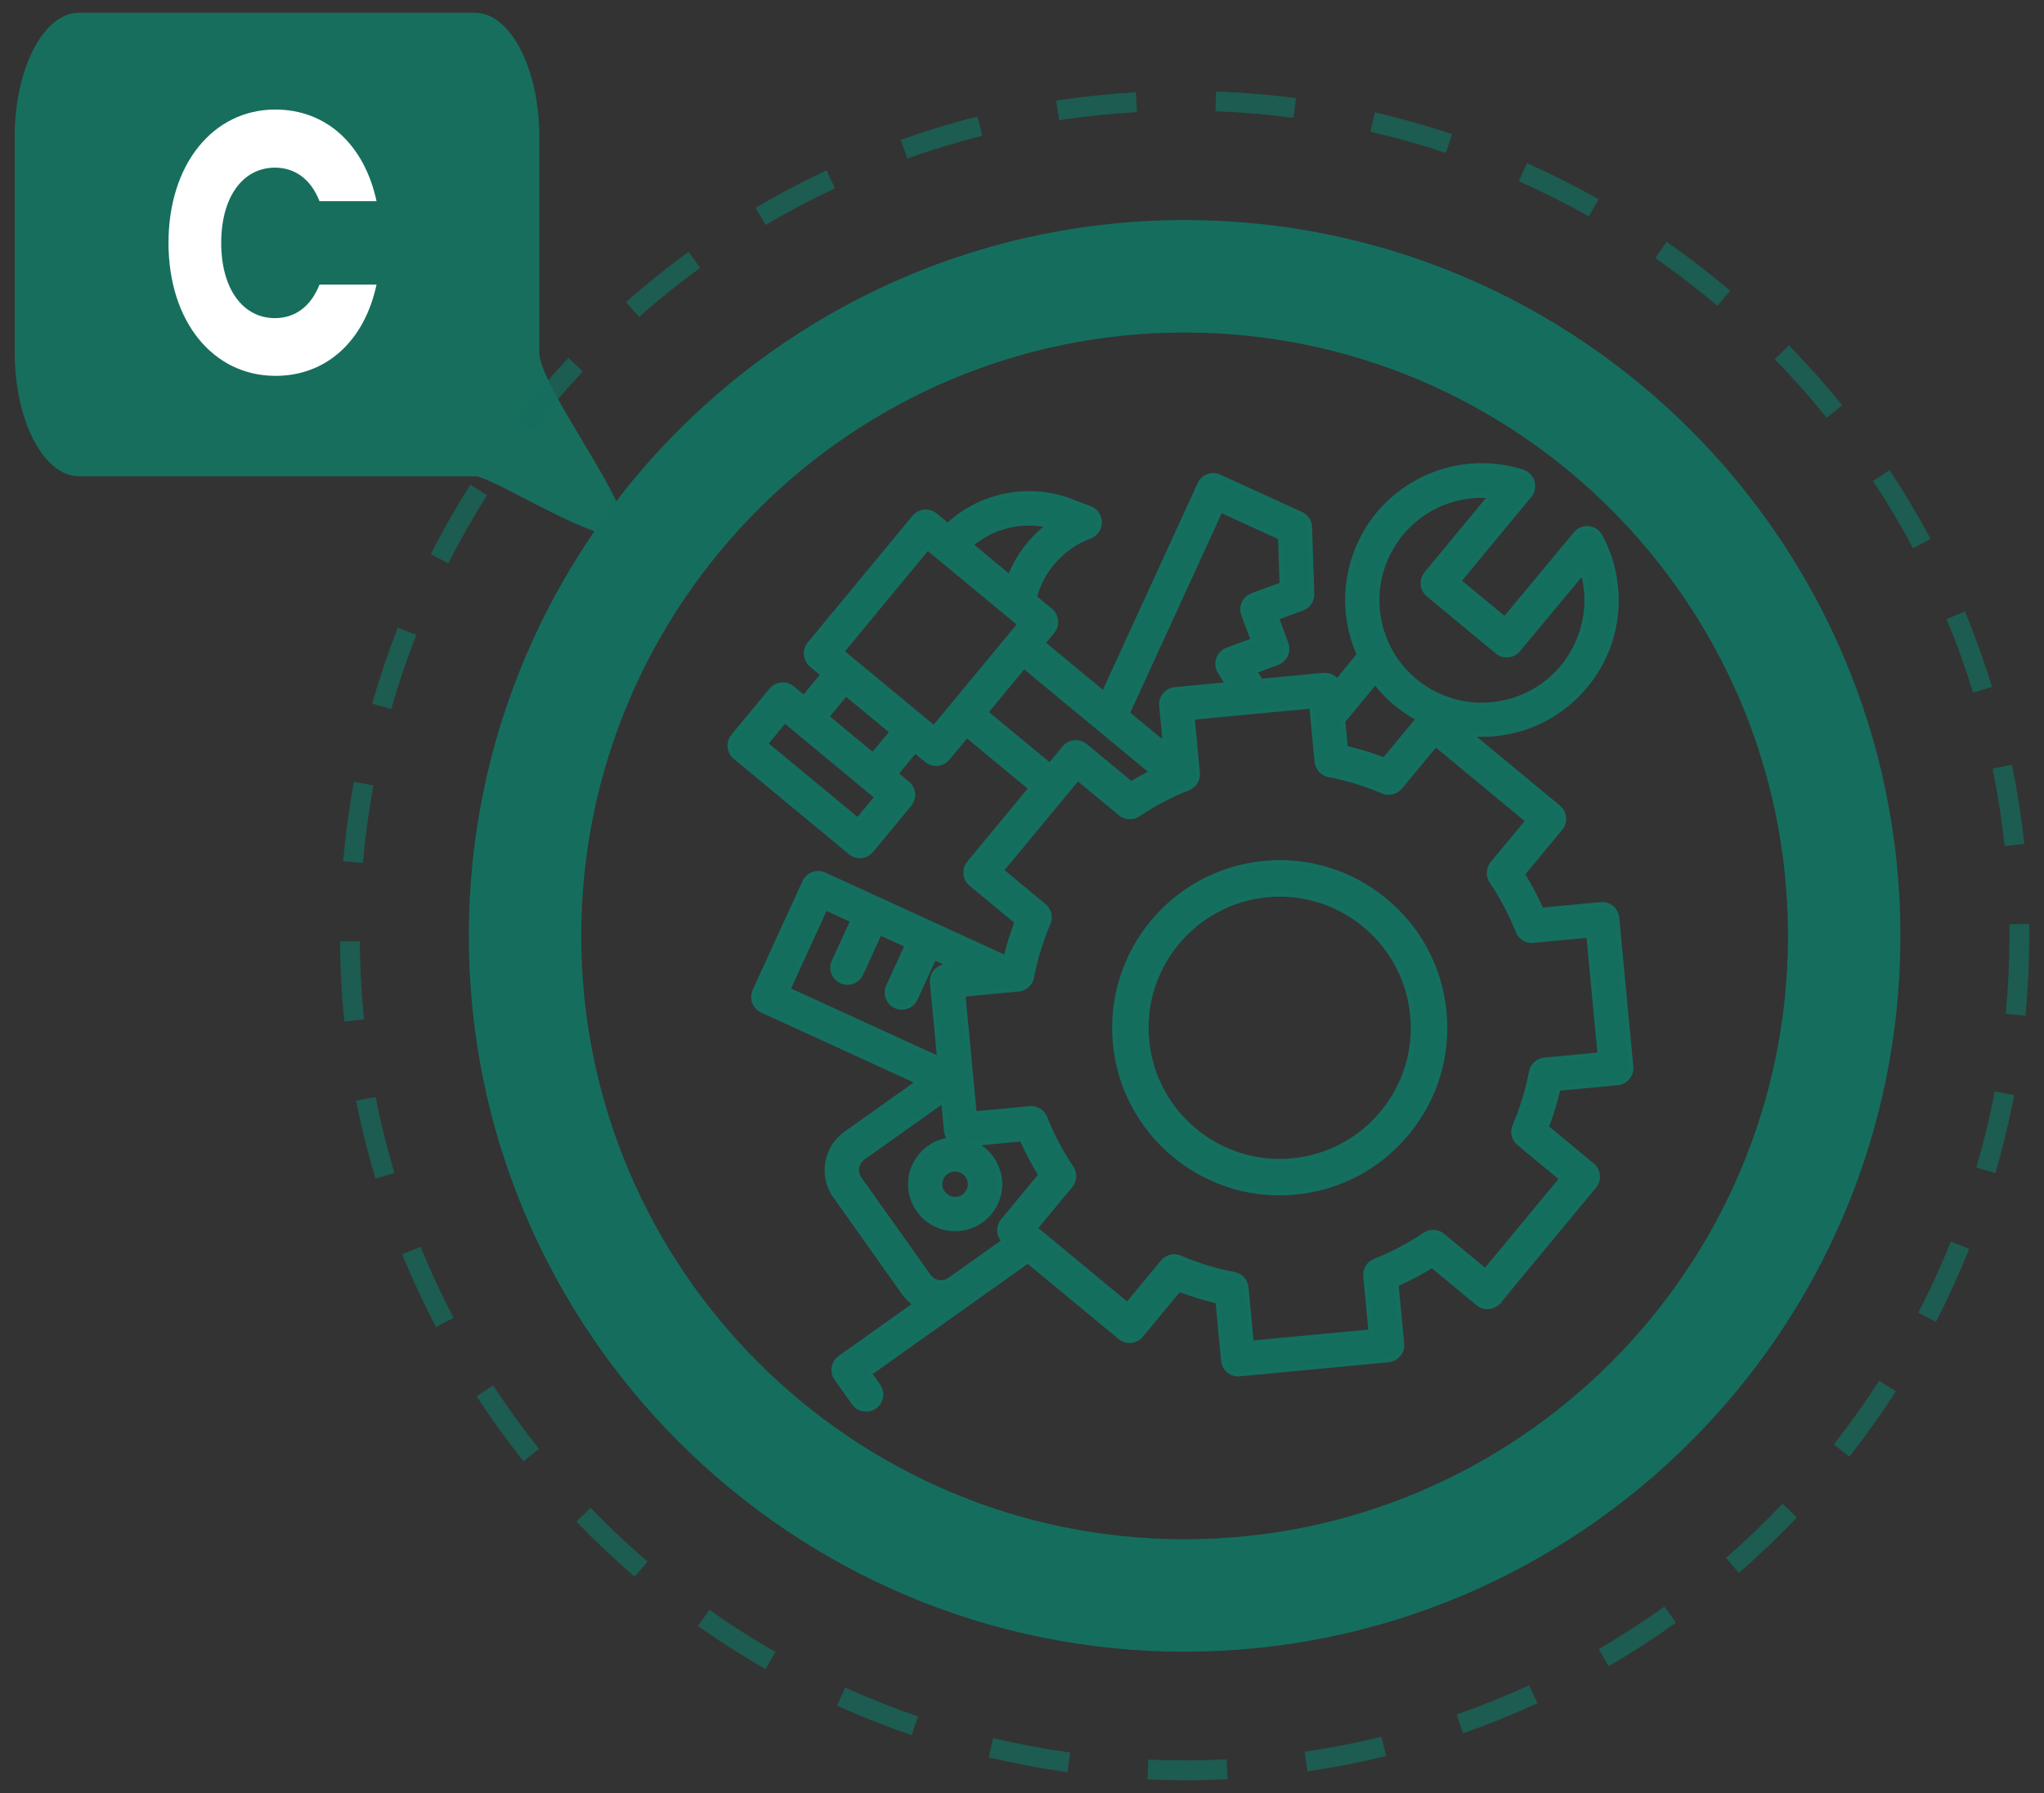
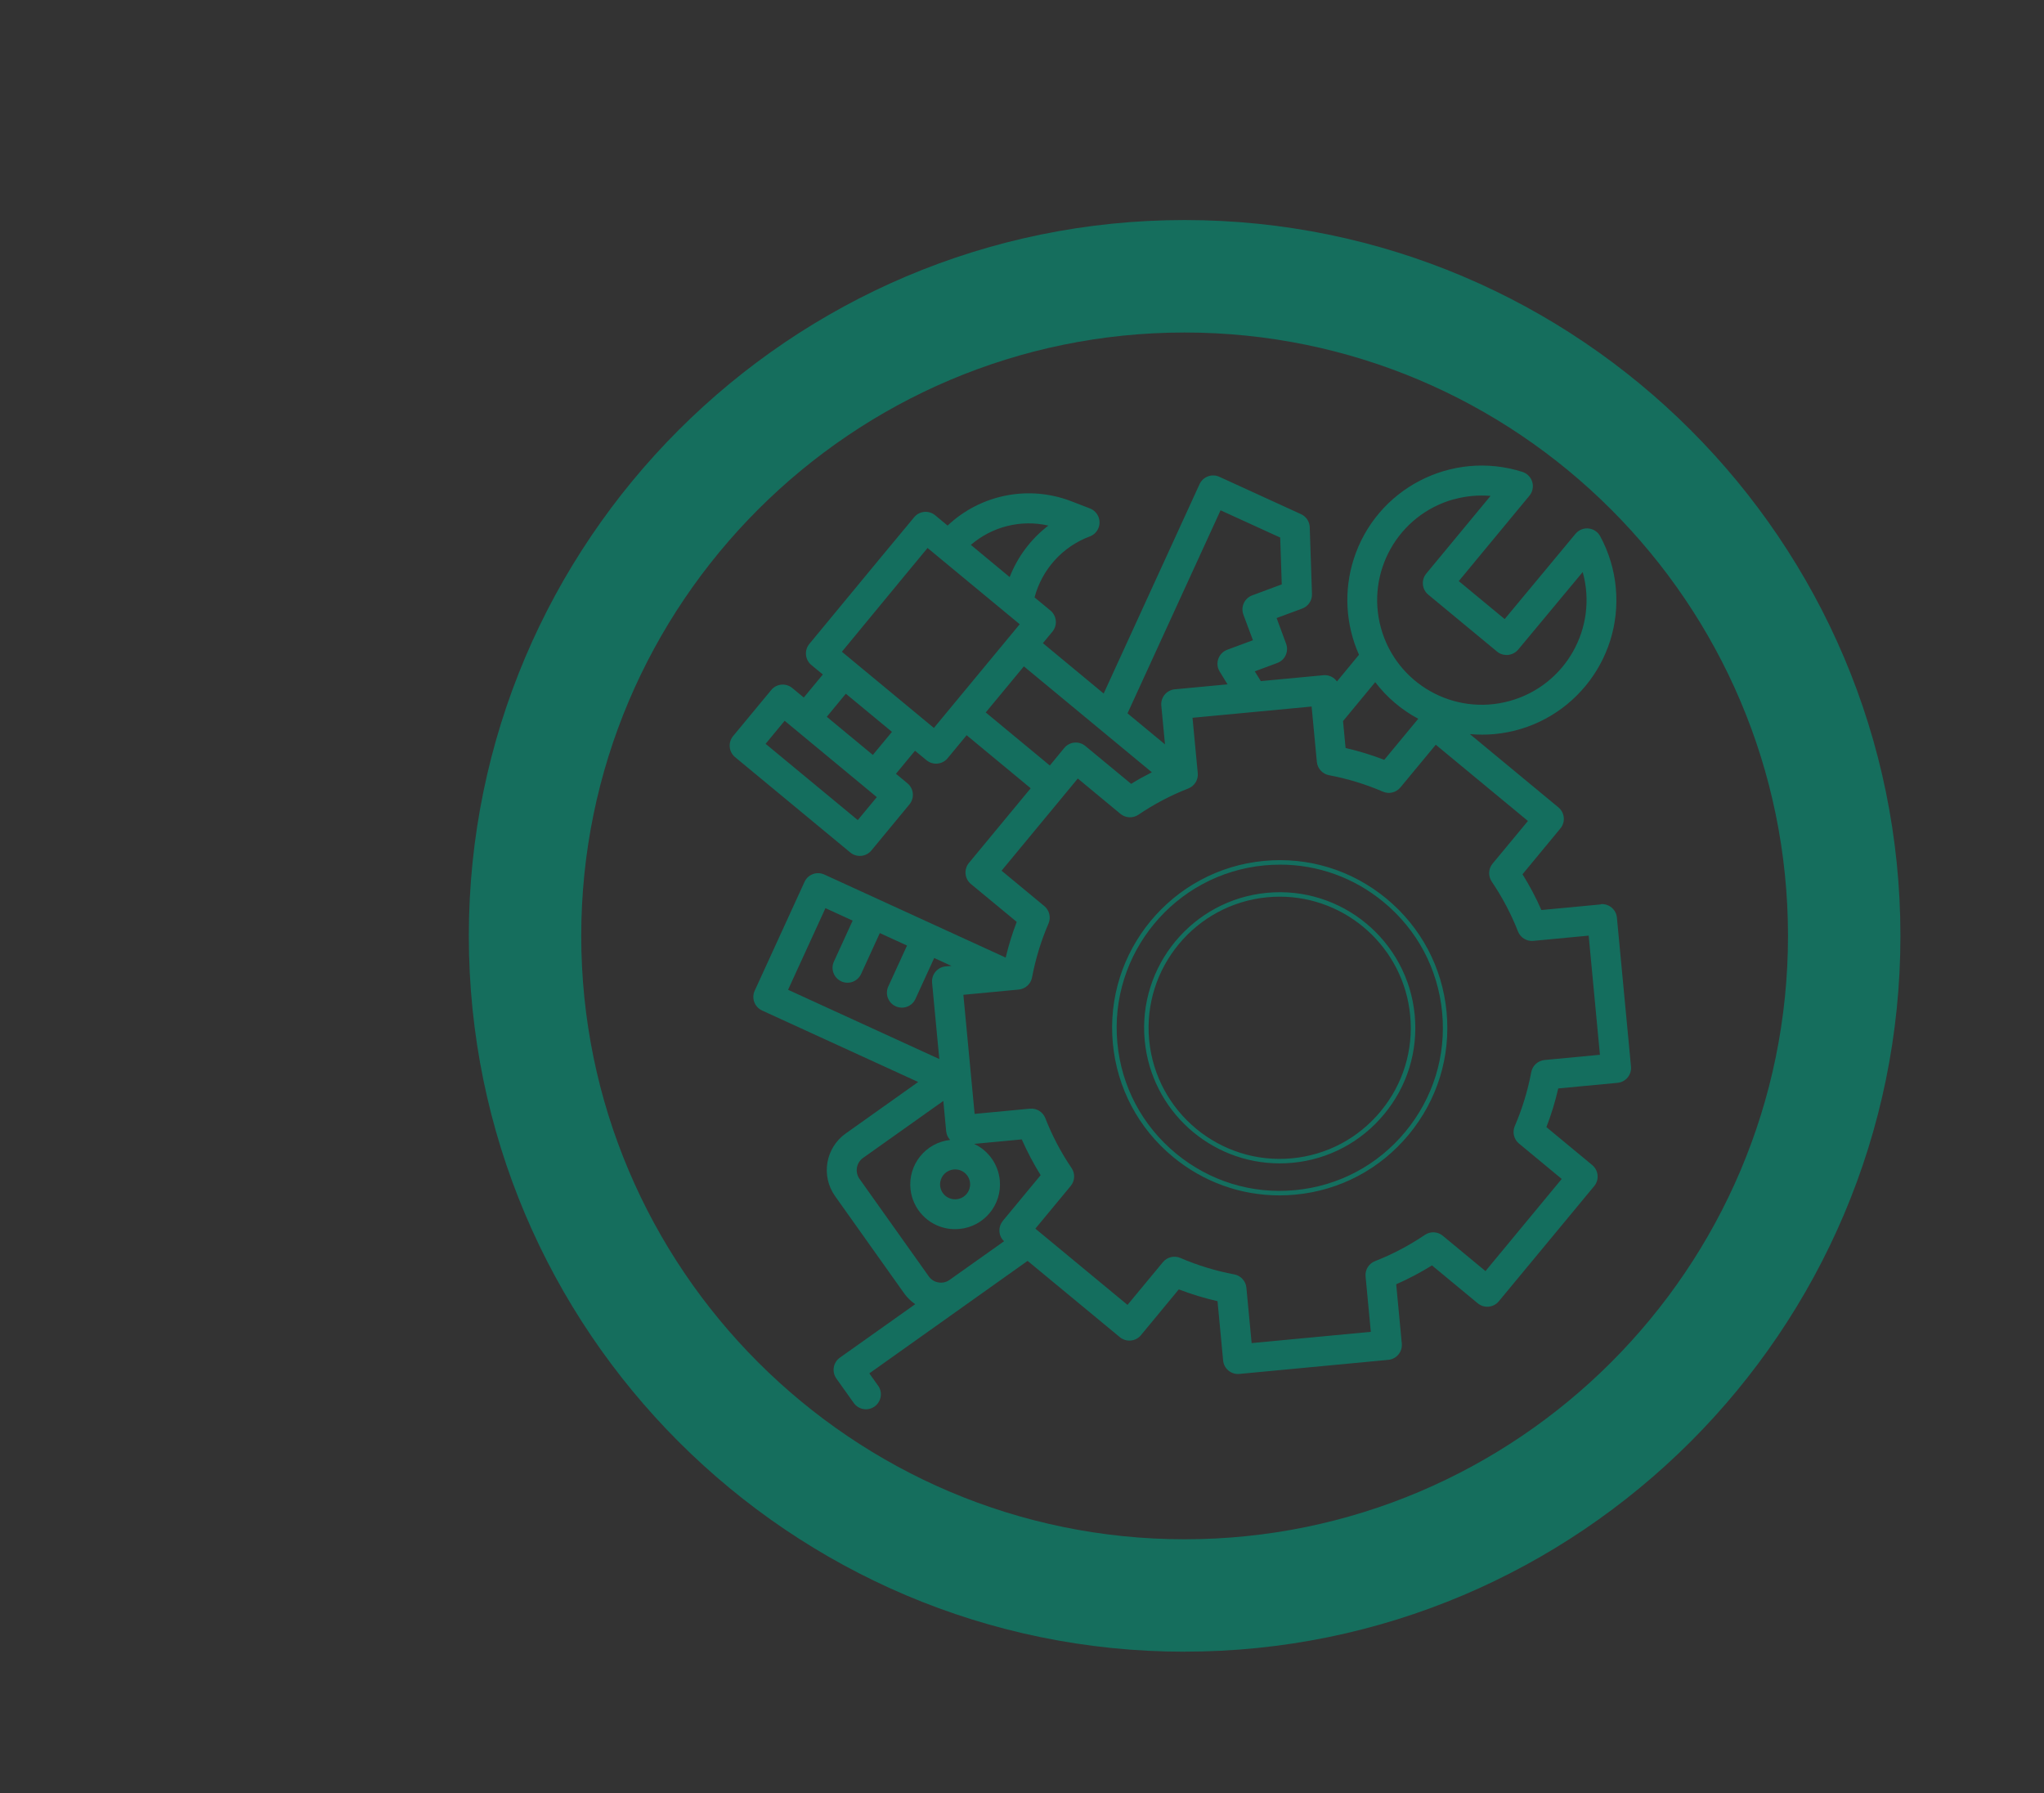
<svg xmlns="http://www.w3.org/2000/svg" id="Capa_1" data-name="Capa 1" viewBox="0 0 456 400">
  <rect x="0" y="0" width="456" height="400" fill="#333333" stroke="none" />
  <defs>
    <style>
      .cls-1 {
        opacity: .7;
      }

      .cls-1, .cls-2, .cls-3, .cls-4, .cls-5, .cls-6 {
        stroke-width: 0px;
      }

      .cls-1, .cls-5 {
        fill: #156e5d;
      }

      .cls-2 {
        fill: #176e5d;
      }

      .cls-3 {
        fill: #146f5f;
      }

      .cls-4 {
        fill: #146e5e;
      }

      .cls-6 {
        fill: #fff;
      }
    </style>
  </defs>
  <g>
    <g>
-       <path class="cls-2" d="m17.61,106.25h88.38c3.94,0,30.48,17.31,33.07,12.31,2.6-5.01-18.75-32.33-18.75-39.92V30.46c0-15.19-6.45-27.61-14.32-27.61H17.61C9.73,2.84,3.28,15.27,3.28,30.46v48.18c0,15.19,6.45,27.61,14.32,27.61Z" />
      <path class="cls-5" d="m264.28,368.48c-88.06,0-159.69-71.64-159.69-159.69S176.23,49.09,264.28,49.09s159.69,71.64,159.69,159.69-71.64,159.69-159.69,159.69Zm0-294.3c-74.22,0-134.61,60.38-134.61,134.61s60.39,134.61,134.61,134.61,134.61-60.38,134.61-134.61-60.39-134.61-134.61-134.61Z" />
-       <path class="cls-1" d="m264.28,397.16c-2.73,0-5.53-.06-8.3-.18l.19-4.42c5.86.25,11.71.23,17.48-.06l.22,4.42c-3.18.16-6.4.24-9.59.24Zm-26.12-1.8c-5.9-.82-11.81-1.93-17.59-3.3l1.02-4.3c5.64,1.34,11.42,2.42,17.17,3.22l-.61,4.38Zm53.52-.18l-.64-4.38c5.74-.84,11.51-1.96,17.15-3.34l1.05,4.3c-5.78,1.41-11.68,2.56-17.57,3.42Zm-88.3-8.08c-5.63-1.92-11.23-4.14-16.64-6.58l1.82-4.03c5.28,2.39,10.75,4.55,16.25,6.43l-1.43,4.19Zm123.02-.42l-1.46-4.18c5.46-1.91,10.91-4.11,16.2-6.54l1.85,4.02c-5.41,2.49-11,4.75-16.59,6.7Zm-155.6-14.31c-5.16-2.95-10.24-6.19-15.09-9.62l2.55-3.61c4.74,3.35,9.7,6.51,14.74,9.39l-2.2,3.84Zm188.08-.65l-2.23-3.82c5.01-2.91,9.95-6.11,14.67-9.49l2.57,3.59c-4.84,3.47-9.89,6.74-15.02,9.72Zm-217.29-19.98c-4.51-3.87-8.89-8.01-13.01-12.29l3.18-3.07c4.03,4.18,8.31,8.22,12.71,12l-2.88,3.36Zm246.35-.85l-2.9-3.34c4.38-3.81,8.63-7.88,12.63-12.08l3.21,3.05c-4.09,4.31-8.44,8.47-12.93,12.37Zm-271.16-24.9c-3.7-4.65-7.23-9.53-10.47-14.51l3.71-2.42c3.17,4.86,6.61,9.63,10.23,14.17l-3.46,2.76Zm295.8-1.01l-3.48-2.73c3.59-4.57,7-9.36,10.13-14.24l3.72,2.39c-3.21,4.99-6.7,9.9-10.37,14.58Zm-315.32-28.94c-2.76-5.27-5.3-10.73-7.54-16.23l4.1-1.67c2.19,5.37,4.67,10.7,7.36,15.85l-3.92,2.05Zm334.63-1.14l-3.93-2.03c2.66-5.17,5.1-10.52,7.25-15.9l4.11,1.64c-2.2,5.51-4.7,10.99-7.43,16.28Zm-348.13-31.96c-1.7-5.68-3.16-11.52-4.32-17.37l4.34-.86c1.13,5.71,2.55,11.41,4.22,16.96l-4.24,1.27Zm361.4-1.24l-4.25-1.24c1.63-5.56,3.01-11.28,4.1-16.98l4.35.83c-1.12,5.85-2.53,11.7-4.2,17.4Zm-368.35-33.82c-.6-5.9-.92-11.91-.96-17.87l4.42-.03c.04,5.82.35,11.69.94,17.45l-4.4.45Zm375.07-1.29l-4.41-.41c.54-5.76.82-11.63.82-17.46,0-.85,0-1.69-.02-2.53l4.42-.06c.01.86.02,1.72.02,2.59,0,5.96-.28,11.98-.83,17.87Zm-370.91-34.07l-4.41-.38c.51-5.92,1.32-11.88,2.4-17.73l4.35.8c-1.05,5.71-1.84,11.54-2.34,17.32Zm366.25-3.78c-.63-5.79-1.53-11.6-2.7-17.26l4.33-.89c1.19,5.81,2.12,11.75,2.76,17.68l-4.4.48Zm-359.93-30.55l-4.26-1.21c1.63-5.71,3.55-11.41,5.72-16.96l4.12,1.61c-2.12,5.41-4,10.98-5.59,16.56Zm352.9-3.64c-1.71-5.55-3.7-11.08-5.93-16.44l4.09-1.7c2.28,5.48,4.32,11.15,6.07,16.83l-4.23,1.3Zm-340.16-28.87l-3.95-2c2.68-5.3,5.66-10.53,8.84-15.56l3.74,2.37c-3.11,4.91-6.01,10.02-8.63,15.2Zm326.76-3.36c-2.73-5.13-5.74-10.18-8.94-15.02l3.69-2.44c3.27,4.95,6.36,10.12,9.16,15.38l-3.91,2.08Zm-308.1-26.15l-3.5-2.71c3.64-4.7,7.54-9.28,11.61-13.62l3.23,3.03c-3.97,4.24-7.79,8.71-11.34,13.3Zm288.84-2.97c-3.65-4.52-7.56-8.92-11.61-13.07l3.17-3.09c4.15,4.25,8.15,8.75,11.89,13.38l-3.44,2.78Zm-264.95-22.5l-2.93-3.32c4.45-3.93,9.15-7.7,13.96-11.2l2.6,3.58c-4.7,3.42-9.29,7.1-13.64,10.93Zm240.55-2.48c-4.43-3.76-9.1-7.34-13.86-10.65l2.53-3.63c4.88,3.39,9.65,7.06,14.19,10.91l-2.86,3.38Zm-212.31-18.05l-2.25-3.81c5.12-3.03,10.45-5.84,15.83-8.36l1.88,4.01c-5.25,2.46-10.45,5.21-15.45,8.16Zm183.65-1.89c-5.06-2.85-10.32-5.49-15.62-7.84l1.79-4.04c5.43,2.41,10.81,5.11,16,8.03l-2.17,3.85Zm-152.04-12.92l-1.49-4.17c5.6-2,11.36-3.75,17.12-5.2l1.08,4.29c-5.62,1.42-11.25,3.13-16.72,5.08Zm120.13-1.24c-5.51-1.84-11.17-3.43-16.82-4.73l.99-4.31c5.79,1.33,11.59,2.96,17.23,4.84l-1.4,4.2Zm-86.28-7.3l-.67-4.37c5.86-.89,11.85-1.52,17.8-1.86l.25,4.42c-5.81.33-11.66.94-17.38,1.82Zm52.27-.54c-5.74-.76-11.6-1.25-17.41-1.46l.16-4.42c5.95.22,11.95.72,17.83,1.49l-.58,4.39Z" />
    </g>
    <g>
      <g>
        <path class="cls-4" d="m357.1,201.77l-13.23,1.25c-1.21-2.76-2.62-5.42-4.21-7.98l8.45-10.22c1.18-1.41.98-3.52-.44-4.7h0s-19.75-16.35-19.75-16.35c1.82.16,3.65.16,5.47,0,16.5-1.54,28.62-16.16,27.08-32.66-.37-4.02-1.56-7.93-3.48-11.48-.88-1.62-2.9-2.22-4.52-1.35-.38.2-.71.48-.99.81l-15.8,19.02-10.24-8.47,15.76-19.05c1.17-1.42.98-3.52-.44-4.7-.33-.27-.71-.48-1.11-.61-15.78-5.02-32.64,3.71-37.66,19.49-2.23,7.01-1.8,14.59,1.19,21.3l-4.92,5.96c-.67-.96-1.8-1.49-2.96-1.4l-14.02,1.32-1.35-2.18,5.03-1.87c1.73-.64,2.6-2.56,1.96-4.29l-2.12-5.73,5.72-2.12c1.35-.5,2.22-1.81,2.17-3.25l-.5-14.89c-.04-1.27-.8-2.4-1.95-2.92l-18.21-8.33c-1.67-.77-3.65-.03-4.42,1.64h0s-21.39,46.71-21.39,46.71l-13.56-11.24,2.13-2.57c1.17-1.42.98-3.52-.44-4.7h0s-3.55-2.94-3.55-2.94c1.66-6.26,6.26-11.34,12.33-13.6,1.73-.64,2.6-2.56,1.96-4.29-.34-.89-1.04-1.6-1.92-1.95l-4.13-1.59c-9.48-3.68-20.23-1.57-27.64,5.41l-2.77-2.3c-1.42-1.17-3.52-.98-4.69.44l-7.52,9.06-15.86,19.2c-1.17,1.42-.98,3.52.44,4.7,0,0,0,0,0,0l2.57,2.12-4.25,5.14-2.57-2.12c-1.42-1.17-3.52-.98-4.69.44l-8.51,10.28c-1.17,1.42-.98,3.52.44,4.7l25.7,21.27c1.42,1.17,3.52.98,4.7-.44l8.5-10.29c1.17-1.42.98-3.52-.44-4.7l-2.57-2.13,4.25-5.14,2.57,2.12c1.42,1.17,3.52.98,4.7-.44l4.25-5.14,14.29,11.83-13.78,16.66c-1.17,1.42-.98,3.52.44,4.7h0s10.22,8.45,10.22,8.45c-.99,2.6-1.82,5.26-2.46,7.97l-40.46-18.53c-1.68-.77-3.66-.03-4.42,1.64l-11.11,24.27c-.77,1.67-.03,3.65,1.64,4.42l34.83,15.95-16.17,11.49c-4.51,3.2-5.57,9.45-2.38,13.96,0,0,0,0,0,0l15.46,21.76c.67.92,1.49,1.72,2.43,2.36l-16.81,11.93c-1.5,1.06-1.85,3.15-.79,4.65h0s3.87,5.44,3.87,5.44c1.06,1.51,3.14,1.88,4.64.82,1.51-1.06,1.88-3.14.82-4.65-.01-.01-.02-.02-.03-.03l-1.94-2.72,23.97-17.04,11.34-8.06,20.58,17.02c1.42,1.17,3.52.98,4.7-.44h0s8.45-10.22,8.45-10.22c2.81,1.08,5.7,1.96,8.64,2.63l1.25,13.23c.17,1.83,1.8,3.18,3.64,3l33.21-3.14c1.84-.17,3.18-1.8,3.01-3.63l-1.25-13.23c2.75-1.21,5.42-2.62,7.98-4.21l10.21,8.45c1.42,1.18,3.52.98,4.7-.44,0,0,0,0,0,0l21.28-25.7c1.18-1.41.98-3.52-.44-4.7l-10.22-8.46c1.09-2.81,1.97-5.7,2.64-8.63l13.23-1.25c1.83-.17,3.18-1.8,3-3.64l-3.14-33.21c-.17-1.84-1.8-3.18-3.63-3.01Zm-32.76-90.37c2.66-.74,5.43-1,8.19-.77l-14.34,17.33c-1.17,1.42-.98,3.52.44,4.7l15.42,12.76s.08.06.13.09c.02.02.04.03.06.05,0,0,.01.01.03.02.06.05.13.09.2.12.03.02.04.03.07.04.03.02.05.03.08.04l.22.1s.01,0,.02,0c.09.04.19.08.28.1t.01,0c.07.02.15.05.23.06.03,0,.06.01.09.02.01,0,.02,0,.02,0,.07.02.14.03.21.03.03.01.07.02.1.01.1.01.21.02.31.02.11,0,.21,0,.32-.01h.02s0,0,.01,0c.11-.01.21-.03.31-.05.1-.02.21-.04.3-.08.04,0,.07-.01.1-.03.07-.01.13-.04.2-.07.03-.02.07-.03.11-.05.07-.03.14-.07.21-.1t.01,0c.09-.04.18-.09.26-.16.03-.01.05-.03.08-.05.06-.04.12-.09.18-.14.03-.02.06-.05.09-.07.06-.05.12-.1.17-.16.01,0,.02-.01.02-.02.02-.02.03-.03.05-.06.04-.03.08-.07.11-.11l.08-.09,14.35-17.25c3.46,12.43-3.82,25.3-16.25,28.75-12.43,3.46-25.3-3.81-28.75-16.24-3.45-12.43,3.82-25.3,16.25-28.75Zm-24.72,49.47l7.18-8.69c2.58,3.38,5.85,6.17,9.6,8.17l-7.58,9.16c-2.81-1.08-5.69-1.96-8.63-2.64l-.57-6.01Zm-27.33-47.03l13.31,6.08.35,10.45-6.59,2.45c-1.73.64-2.61,2.56-1.97,4.29l2.13,5.72-5.72,2.12c-1.73.64-2.62,2.55-1.99,4.28.08.2.18.4.29.59l1.75,2.85-11.76,1.11c-1.84.17-3.18,1.8-3.01,3.64l.82,8.64-8.36-6.92,20.76-45.3Zm-38.41,3.41c-3.87,2.97-6.86,6.95-8.63,11.49l-8.66-7.18c4.76-4.1,11.17-5.7,17.29-4.31Zm-42.52,65.7l-20.56-17.01,4.25-5.14,20.56,17.03-4.25,5.13Zm3.37-14.53l-10.28-8.51,4.25-5.15,10.29,8.51-4.26,5.14Zm13.62-6.02l-20.53-17,13.73-16.65,5.38-6.5,20.56,17.01-19.14,23.13Zm11.56-3.46l8.51-10.28,28.55,23.63c-1.6.81-3.14,1.65-4.62,2.58l-10.22-8.45c-1.42-1.17-3.52-.98-4.7.44h0s-3.22,3.92-3.22,3.92l-14.29-11.83Zm-44.09,61.85l8.33-18.19,6.07,2.78-4.17,9.11c-.78,1.67-.06,3.65,1.61,4.43,1.67.78,3.65.06,4.43-1.61,0-.01,0-.02.02-.04l4.17-9.11,6.07,2.78-4.17,9.11c-.78,1.67-.06,3.66,1.61,4.43,1.67.78,3.66.06,4.43-1.61.01-.01.02-.03.02-.04l4.17-9.11,3.85,1.76-1.31.12c-1.84.17-3.18,1.81-3.01,3.64l1.61,17.02-33.74-15.45Zm40.55,43.98c-.14.88-.64,1.66-1.36,2.17-.72.51-1.62.71-2.49.57-1.82-.3-3.05-2.01-2.75-3.83.25-1.5,1.48-2.64,2.99-2.78.3-.03.59-.01.88.03,1.82.31,3.05,2.02,2.74,3.84Zm7.34,7.63c-1.1,1.35-.98,3.33.29,4.51l-12.15,8.62c-.72.52-1.62.72-2.49.57-.87-.14-1.65-.63-2.16-1.36l-15.46-21.76c-1.06-1.5-.71-3.58.79-4.65l17.92-12.72.64,6.82c.08.7.39,1.36.88,1.88-5.48.6-9.44,5.53-8.84,11.01.49,4.44,3.86,8.02,8.27,8.76.87.15,1.76.17,2.63.09,5.48-.5,9.52-5.36,9.02-10.84-.33-3.54-2.51-6.64-5.73-8.14l10.63-1c1.22,2.75,2.62,5.42,4.21,7.98l-8.46,10.22Zm120.86-35.92c-1.47.14-2.69,1.25-2.96,2.71-.78,4.13-2.01,8.16-3.67,12.02-.59,1.36-.22,2.95.93,3.9l9.54,7.9-17.01,20.56-9.53-7.89c-1.14-.95-2.77-1.02-4-.18-3.48,2.35-7.21,4.32-11.12,5.85-1.38.54-2.24,1.94-2.1,3.41l1.17,12.36-26.59,2.51-1.17-12.36c-.14-1.47-1.24-2.69-2.7-2.96-4.13-.78-8.16-2.01-12.02-3.67-1.36-.59-2.95-.22-3.9.93l-7.9,9.54-20.56-17.01,7.89-9.53c.94-1.14,1.02-2.77.18-4-2.36-3.48-4.32-7.21-5.85-11.12-.54-1.39-1.93-2.25-3.42-2.12l-12.35,1.17-2.51-26.57,12.35-1.17c1.48-.14,2.69-1.24,2.97-2.7.78-4.13,2-8.16,3.67-12.02.59-1.36.21-2.95-.93-3.9l-9.54-7.9,17.01-20.56,9.52,7.89c1.15.94,2.78,1.02,4.01.18,3.48-2.36,7.21-4.32,11.12-5.85,1.39-.54,2.25-1.93,2.11-3.42l-1.17-12.35,26.57-2.51,1.17,12.35c.14,1.48,1.25,2.69,2.71,2.97,4.13.78,8.16,2,12.02,3.67,1.36.59,2.95.21,3.9-.93l7.9-9.54,20.56,17.01-7.89,9.52c-.95,1.15-1.02,2.78-.18,4.01,2.35,3.48,4.32,7.21,5.85,11.12.54,1.38,1.94,2.24,3.41,2.1l12.36-1.17,2.51,26.58-12.36,1.17Z" />
-         <path class="cls-3" d="m193.2,314.92c-.22,0-.45-.02-.67-.06-1.01-.18-1.89-.74-2.47-1.58l-3.87-5.44c-1.22-1.73-.81-4.13.91-5.35l16.24-11.53c-.75-.59-1.42-1.29-1.98-2.06l-15.28-21.52h0s-.18-.25-.18-.25c-3.35-4.73-2.23-11.3,2.49-14.65l15.47-10.99-34.04-15.59c-1.92-.88-2.77-3.16-1.89-5.09l11.11-24.26c.42-.93,1.19-1.64,2.15-2,.96-.36,2-.32,2.94.11l39.91,18.28c.59-2.4,1.33-4.78,2.21-7.11l-9.94-8.22c-1.63-1.35-1.86-3.78-.51-5.41l13.46-16.27-13.52-11.19-3.93,4.75c-1.35,1.63-3.77,1.86-5.4.51l-2.19-1.81-3.62,4.37,2.18,1.81c.79.65,1.28,1.57,1.37,2.59.1,1.02-.21,2.02-.86,2.81l-8.5,10.29c-1.35,1.63-3.77,1.86-5.4.51l-25.7-21.27c-1.63-1.35-1.86-3.77-.51-5.4l8.51-10.28c1.35-1.63,3.77-1.85,5.39-.51l2.19,1.81,3.62-4.37-2.36-1.97c-1.46-1.37-1.63-3.68-.33-5.25l23.38-28.27c.65-.79,1.57-1.27,2.58-1.37,1.02-.09,2.02.21,2.81.86l2.44,2.02c7.49-6.83,18.37-8.88,27.83-5.21l4.13,1.59c1.02.4,1.83,1.21,2.21,2.24.74,1.99-.27,4.2-2.26,4.94-5.81,2.17-10.26,7-11.94,12.95l3.31,2.73c1.62,1.35,1.85,3.77.5,5.4l-1.81,2.18,12.67,10.5,21.26-46.38c.96-1.73,3.12-2.46,4.95-1.62l18.21,8.33c1.33.61,2.19,1.9,2.24,3.36l.5,14.89c.05,1.66-.95,3.15-2.5,3.73l-5.25,1.95,1.95,5.26c.74,1.99-.28,4.2-2.26,4.93l-4.46,1.66.87,1.4,13.71-1.29c1.13-.09,2.23.33,3.01,1.12l4.34-5.26c-2.94-6.77-3.33-14.35-1.09-21.38,2.47-7.76,7.81-14.1,15.04-17.84,7.23-3.74,15.49-4.44,23.25-1.98.47.15.9.38,1.28.7.79.65,1.28,1.58,1.37,2.6.1,1.02-.21,2.02-.86,2.81l-15.44,18.67,9.47,7.84,15.48-18.64c.31-.38.7-.7,1.13-.93,1.86-1,4.19-.3,5.2,1.56,1.97,3.64,3.16,7.57,3.54,11.67.76,8.11-1.69,16.03-6.89,22.3-5.2,6.27-12.53,10.14-20.64,10.9-1.33.12-2.67.16-4.01.1l18.56,15.37c.79.65,1.28,1.58,1.37,2.6.09,1.02-.21,2.02-.87,2.8l-8.22,9.94c1.46,2.38,2.77,4.86,3.91,7.41l12.87-1.22c1.02-.1,2.01.21,2.8.86.79.65,1.28,1.58,1.37,2.6l3.14,33.21c.2,2.11-1.35,3.98-3.46,4.18l-12.87,1.21c-.64,2.72-1.46,5.41-2.45,8.01l9.95,8.23c.79.66,1.28,1.58,1.37,2.6.1,1.02-.21,2.02-.86,2.8l-21.13,25.53.04.27-.32.06c-.64.71-1.52,1.14-2.47,1.23-1.03.1-2.02-.21-2.8-.87l-9.93-8.22c-2.36,1.45-4.85,2.76-7.41,3.91l1.22,12.87c.2,2.1-1.35,3.98-3.46,4.18l-33.21,3.14c-1.01.1-2.02-.21-2.81-.86-.79-.65-1.28-1.57-1.37-2.59l-1.21-12.87c-2.71-.63-5.4-1.46-8.02-2.44l-8.38,10.12c-1.37,1.46-3.67,1.62-5.24.33l-20.28-16.78-34.59,24.58,1.65,2.31c1.24,1.77.82,4.17-.91,5.38-.65.46-1.41.7-2.19.7Zm-6.27-7.75l.07.09,3.87,5.44c.44.63,1.09,1.04,1.83,1.17.74.13,1.5-.04,2.12-.47,1.27-.89,1.59-2.63.73-3.9l-.07-.09-2.22-3.12,36.04-25.6.29.25,20.57,17.03c1.21.99,3,.83,3.99-.38l8.68-10.49.33.13c2.79,1.07,5.68,1.95,8.57,2.61l.35.08,1.28,13.59c.07.75.43,1.43,1.01,1.91.58.48,1.32.71,2.08.64l33.21-3.14c1.56-.15,2.71-1.53,2.56-3.09l-1.28-13.58.33-.15c2.74-1.2,5.4-2.61,7.92-4.17l.31-.19,10.49,8.68c.58.49,1.32.71,2.07.64.73-.07,1.4-.41,1.88-.97l.04-.05,21.28-25.71c.48-.58.71-1.32.64-2.07s-.43-1.44-1.02-1.92l-10.5-8.69.13-.33c1.07-2.77,1.95-5.65,2.62-8.56l.08-.35,13.58-1.28c1.55-.15,2.7-1.53,2.55-3.09l-3.14-33.21c-.07-.75-.43-1.44-1.01-1.92-.58-.48-1.32-.71-2.07-.64l-13.58,1.28-.15-.33c-1.2-2.72-2.6-5.39-4.17-7.92l-.19-.31,8.68-10.49c.49-.58.71-1.32.64-2.07-.07-.72-.4-1.38-.93-1.85l-.09-.07-20.99-17.38,1.6.14c1.79.16,3.61.16,5.38,0,7.85-.73,14.94-4.48,19.97-10.54,5.03-6.07,7.4-13.73,6.66-21.57-.37-3.97-1.52-7.77-3.42-11.29-.74-1.37-2.47-1.89-3.84-1.15-.32.17-.61.41-.84.69l-16.12,19.4-11.01-9.11,16.08-19.44c.48-.58.71-1.32.64-2.07-.07-.75-.43-1.44-1.02-1.92-.28-.23-.6-.4-.95-.51-7.5-2.39-15.49-1.71-22.49,1.91-6.99,3.62-12.16,9.75-14.54,17.25-2.2,6.89-1.78,14.33,1.17,20.95l.13.28-5.54,6.7-.38-.54c-.57-.81-1.54-1.27-2.52-1.19l-14.32,1.35-1.84-2.96,5.61-2.09c1.46-.54,2.21-2.18,1.67-3.65l-2.3-6.2,6.18-2.3c1.14-.43,1.89-1.54,1.85-2.76l-.5-14.89c-.04-1.08-.67-2.04-1.66-2.49l-18.21-8.33c-1.42-.65-3.11-.03-3.76,1.4l-.13.27-21.54,47.03-14.44-11.97,2.45-2.95c.97-1.18.84-2.92-.29-3.93l-.08-.07-3.8-3.14.08-.31c1.7-6.41,6.43-11.62,12.64-13.94,1.46-.54,2.21-2.18,1.67-3.65-.28-.75-.88-1.36-1.64-1.65l-4.13-1.59c-9.25-3.58-19.89-1.5-27.11,5.31l-.32.3-3.11-2.58c-.59-.48-1.33-.71-2.08-.64-.75.07-1.43.43-1.91,1.01l-7.52,9.07-15.86,19.2c-.95,1.15-.84,2.85.22,3.86h0s.19.17.19.17l2.92,2.41-4.89,5.91-2.96-2.44c-1.2-1-2.99-.83-3.99.38l-8.51,10.27c-1,1.21-.83,3,.38,3.99l25.7,21.27c1.21,1,3,.83,3.99-.38l8.5-10.29c.48-.58.71-1.32.64-2.08-.07-.75-.43-1.44-1.02-1.92l-2.95-2.45,4.89-5.91,2.96,2.44c1.21,1,3,.83,3.99-.38l4.57-5.53,15.06,12.46-14.1,17.04c-1,1.21-.83,3,.37,3.99l10.5,8.68-.13.33c-.99,2.58-1.81,5.24-2.44,7.91l-.14.59-41.01-18.79c-.69-.31-1.46-.34-2.17-.08-.71.26-1.27.79-1.59,1.48l-11.11,24.27c-.65,1.42-.03,3.11,1.4,3.76l35.61,16.31-16.88,11.99c-2.07,1.47-3.45,3.66-3.88,6.16-.41,2.4.1,4.82,1.44,6.84l.18-.03.07.38,15.39,21.67c.63.87,1.41,1.62,2.3,2.24l.59.41-17.39,12.35c-1.24.88-1.56,2.59-.74,3.86Zm91.83-7.04l-1.21-12.85c-.12-1.25-1.06-2.28-2.29-2.52-4.15-.78-8.23-2.03-12.12-3.7-1.16-.5-2.52-.18-3.31.79l-8.22,9.92-21.33-17.65,8.21-9.92c.8-.97.86-2.37.16-3.4-2.37-3.49-4.36-7.26-5.91-11.22-.45-1.17-1.65-1.92-2.91-1.8l-12.85,1.21-2.6-27.57,12.85-1.21c1.25-.12,2.29-1.06,2.52-2.29.78-4.17,2.03-8.25,3.7-12.12.5-1.15.18-2.51-.79-3.32l-9.92-8.21,17.65-21.33,9.91,8.21c.97.8,2.37.86,3.41.16,3.49-2.37,7.26-4.36,11.22-5.91,1.18-.46,1.91-1.65,1.79-2.91l-1.21-12.85,27.57-2.6,1.21,12.85c.12,1.25,1.06,2.29,2.3,2.52,4.17.78,8.25,2.03,12.12,3.7,1.15.5,2.51.18,3.32-.79l8.21-9.92,21.33,17.65-8.21,9.91c-.8.97-.86,2.37-.15,3.41,2.38,3.51,4.36,7.29,5.91,11.22.46,1.17,1.67,1.91,2.9,1.78l12.85-1.21,2.6,27.58-12.85,1.21c-1.25.12-2.28,1.06-2.51,2.3-.78,4.15-2.02,8.23-3.7,12.12-.5,1.15-.18,2.51.79,3.32l9.92,8.21-17.65,21.33-9.92-8.21c-.96-.8-2.36-.87-3.4-.16-3.51,2.38-7.29,4.37-11.22,5.91-1.17.46-1.9,1.65-1.78,2.9l1.21,12.85-27.58,2.6Zm-16.76-20.31c.51,0,1.03.1,1.52.32,3.82,1.65,7.83,2.87,11.91,3.64,1.67.31,2.95,1.71,3.11,3.4l1.12,11.86,25.59-2.42-1.12-11.86c-.16-1.69.83-3.3,2.41-3.93,3.86-1.51,7.57-3.47,11.02-5.8,1.41-.96,3.3-.87,4.6.21l9.14,7.57,16.38-19.79-9.15-7.58c-1.31-1.08-1.75-2.93-1.07-4.48,1.65-3.83,2.87-7.83,3.64-11.91.31-1.67,1.71-2.95,3.4-3.11l11.86-1.12-2.42-25.59-11.86,1.12c-1.69.16-3.31-.83-3.93-2.41-1.52-3.86-3.47-7.57-5.8-11.02-.96-1.4-.87-3.3.21-4.61l7.57-9.14-19.79-16.38-7.58,9.15c-1.09,1.31-2.93,1.75-4.48,1.07-3.8-1.64-7.81-2.87-11.91-3.64-1.67-.31-2.95-1.72-3.11-3.41l-1.12-11.85-25.57,2.42,1.12,11.85c.16,1.7-.84,3.32-2.43,3.93-3.88,1.52-7.59,3.47-11.02,5.8-1.4.95-3.29.87-4.61-.21l-9.14-7.57-16.38,19.79,9.15,7.58c1.31,1.08,1.75,2.93,1.07,4.48-1.64,3.8-2.87,7.81-3.64,11.91-.31,1.67-1.72,2.95-3.41,3.11l-11.85,1.12,2.42,25.57,11.85-1.12c1.69-.15,3.32.85,3.93,2.43,1.52,3.88,3.48,7.59,5.8,11.02.96,1.4.87,3.29-.21,4.6l-7.57,9.14,19.79,16.38,7.58-9.15c.74-.9,1.84-1.39,2.96-1.39Zm-52.08,6.8c-.21,0-.43-.02-.64-.06-.99-.16-1.89-.72-2.48-1.56l-15.46-21.76c-1.22-1.72-.81-4.12.9-5.34l18.62-13.23.73,7.68c.07.59.33,1.14.75,1.58l.7.73-1,.11c-2.52.27-4.78,1.51-6.37,3.49-1.59,1.98-2.31,4.45-2.04,6.97.46,4.2,3.69,7.62,7.85,8.32.83.14,1.67.17,2.5.08,5.2-.48,9.05-5.09,8.58-10.3-.31-3.35-2.4-6.31-5.45-7.73l-1.68-.78,12.83-1.21.15.33c1.21,2.74,2.62,5.41,4.18,7.92l.19.31-8.69,10.5c-.93,1.14-.82,2.83.25,3.83l.45.42-12.65,8.98c-.65.46-1.43.71-2.22.71Zm.11-40.13l-17.21,12.22c-1.27.9-1.57,2.68-.67,3.95l15.46,21.76c.44.62,1.1,1.04,1.83,1.15.74.13,1.51-.05,2.12-.48l11.69-8.3c-1.07-1.38-1.07-3.36.07-4.75h0s8.23-9.95,8.23-9.95c-1.45-2.36-2.76-4.85-3.91-7.41l-8.69.82c2.59,1.74,4.3,4.58,4.6,7.74.52,5.75-3.73,10.86-9.47,11.38-.91.09-1.84.06-2.76-.09-4.6-.78-8.17-4.56-8.68-9.2-.3-2.79.5-5.52,2.25-7.71,1.58-1.96,3.75-3.27,6.19-3.73-.25-.44-.42-.93-.48-1.45l-.56-5.97Zm3.04,21.53c-.21,0-.43-.02-.64-.05-2.08-.34-3.5-2.32-3.16-4.41.28-1.73,1.7-3.04,3.44-3.2.32-.03.66-.02,1,.04,1.02.17,1.91.73,2.5,1.56.59.83.83,1.85.66,2.85-.16,1-.73,1.91-1.56,2.5-.66.46-1.43.71-2.22.71Zm-.01-6.67c-.09,0-.17,0-.26.01-1.29.12-2.33,1.09-2.54,2.36-.25,1.54.8,3,2.34,3.26.75.12,1.5-.05,2.12-.48.61-.43,1.03-1.11,1.16-1.84h0c.13-.75-.05-1.5-.48-2.11-.44-.62-1.1-1.03-1.85-1.15-.16-.03-.33-.04-.48-.04Zm-2.92-24.32l-34.98-16.02,8.75-19.1,6.98,3.2-4.37,9.56c-.32.69-.36,1.46-.1,2.17.26.71.78,1.28,1.47,1.6.69.32,1.46.35,2.17.1.71-.26,1.28-.78,1.6-1.47l4.39-9.6,6.97,3.2-4.37,9.56c-.32.69-.36,1.46-.1,2.17.26.71.78,1.28,1.47,1.6.69.32,1.46.35,2.17.1.71-.26,1.28-.78,1.6-1.47l.04-.07,4.36-9.52,6.01,2.74-3.17.3c-.75.07-1.44.43-1.92,1.02-.48.58-.71,1.32-.64,2.07l1.69,17.88Zm-33.66-16.51l32.5,14.88-1.53-16.15c-.1-1.02.21-2.01.86-2.81.55-.66,1.28-1.11,2.1-1.3l-1.75-.8-4,8.73c-.43.91-1.19,1.6-2.15,1.95-.96.35-2.01.31-2.93-.13-.93-.43-1.63-1.2-1.98-2.16-.35-.96-.31-2.01.13-2.93l3.96-8.65-5.16-2.36-3.96,8.65c-.46.98-1.23,1.68-2.19,2.03-.96.35-2,.31-2.93-.13-.93-.43-1.63-1.2-1.98-2.16-.35-.96-.31-2,.13-2.93l3.96-8.65-5.16-2.36-7.92,17.29Zm14.95-36.88l-21.33-17.65,4.89-5.91,21.33,17.66-4.89,5.9Zm-19.92-17.78l19.79,16.38,3.62-4.36-19.79-16.39-3.62,4.37Zm80.81,9.59l-10.5-8.68c-1.21-1-3-.83-4,.37l-3.54,4.31-15.07-12.47,9.14-11.05,29.53,24.43-.68.34c-1.74.88-3.24,1.72-4.58,2.55l-.31.19Zm-12.31-10.33c.86,0,1.73.29,2.45.88l9.95,8.22c1.11-.68,2.32-1.36,3.67-2.06l-27.58-22.82-7.87,9.51,13.52,11.19,2.9-3.53c.76-.92,1.86-1.39,2.96-1.39Zm68.97,4.98l-.34-.13c-2.77-1.06-5.65-1.94-8.56-2.62l-.35-.08-.62-6.57,7.71-9.33.38.5c2.55,3.35,5.73,6.05,9.44,8.03l.54.29-8.2,9.91Zm-8.32-3.64c2.72.65,5.41,1.47,8.01,2.45l6.97-8.42c-3.42-1.92-6.39-4.44-8.84-7.52l-6.65,8.05.51,5.44Zm-105.86,2.65l-11.05-9.14,4.89-5.92,11.06,9.15-4.9,5.91Zm-9.64-9.28l9.51,7.87,3.62-4.37-9.52-7.87-3.62,4.38Zm75.36,7.37l-9.59-7.93,21.12-46.1,14.04,6.42.38,11.12-6.92,2.58c-1.47.54-2.22,2.18-1.67,3.65l2.3,6.18-6.19,2.3c-1.47.54-2.23,2.17-1.7,3.64.07.17.15.34.25.51l2.17,3.52-12.56,1.19c-1.56.15-2.7,1.53-2.56,3.09l.93,9.84Zm-8.36-8.21l7.14,5.91-.7-7.43c-.2-2.11,1.35-3.98,3.46-4.18l10.96-1.04-1.33-2.16c-.13-.22-.24-.45-.33-.67-.73-2,.3-4.2,2.29-4.93l5.25-1.95-1.96-5.25c-.74-1.98.28-4.2,2.26-4.94l6.25-2.32-.33-9.78-12.57-5.75-20.39,44.49Zm-43.74,4.1l-21.3-17.64,19.75-23.92,21.33,17.65-19.77,23.91Zm-19.89-17.78l19.76,16.37,18.5-22.36-19.79-16.38-18.48,22.37Zm142.03,12.45c-4.06,0-8.06-1.04-11.69-3.09-5.55-3.13-9.54-8.24-11.25-14.38-1.71-6.14-.92-12.58,2.21-18.12,3.13-5.55,8.24-9.54,14.38-11.25h0c2.73-.76,5.54-1.03,8.36-.79l.95.08-14.95,18.07c-1,1.2-.83,3,.38,3.99l15.61,12.9s.08.06.13.08l.22.12h0s.14.07.14.07c.04.02.08.03.12.05l.08.03s0,0,0,0l.1.03s.08.02.12.03h.03s0,0,0,0l.08.02h.12s.08.03.08.03h.01s.06,0,.06,0c.08.01.15.02.23.01.12,0,.2,0,.29,0,.12-.01.2-.02.29-.04.1-.02.17-.04.25-.06l.33-.11s.09-.04.12-.06h0s.12-.06.12-.06c.06-.03.12-.07.18-.11l.09-.06s.09-.07.13-.1l.11-.09s.07-.06.11-.1l.24-.26,14.96-17.99.26.92c1.71,6.14.92,12.57-2.21,18.12-3.13,5.55-8.24,9.54-14.38,11.25-2.12.59-4.28.88-6.43.88Zm.02-46.71c-2.06,0-4.11.28-6.1.84h0c-5.88,1.63-10.77,5.46-13.78,10.78-3,5.31-3.76,11.48-2.12,17.36,1.64,5.88,5.46,10.77,10.78,13.77,5.31,3,11.48,3.75,17.36,2.12,5.88-1.63,10.77-5.46,13.78-10.77,2.84-5.03,3.67-10.83,2.36-16.42l-13.8,16.59s-.08.09-.13.13l-.03.04s-.04.04-.06.07c-.07.07-.13.13-.21.19,0,0-.05.05-.13.1,0,.01-.08.07-.16.13l-.13.08s-.08.06-.15.1l-.06.09-.14.02c-.05.03-.11.05-.16.07l-.11.05c-.06.03-.14.06-.23.08-.05.02-.1.04-.16.05-.11.04-.23.07-.34.08-.1.02-.21.04-.34.05-.15.01-.27.02-.4.02-.09,0-.21,0-.33-.02-.06,0-.11,0-.17-.02-.06,0-.11-.01-.16-.02h-.02s-.02,0-.02,0h0s-.09-.03-.09-.03c-.08-.02-.15-.04-.21-.05l-.11.02-.11-.08s-.08-.03-.12-.04l-.1.02-.42-.26c-.1-.05-.17-.1-.24-.15l-.1-.07s-.03-.03-.05-.04c-.05-.03-.1-.07-.14-.11l-15.42-12.76c-1.63-1.35-1.86-3.77-.51-5.4l13.71-16.58c-.31-.01-.63-.02-.94-.02Zm5.25,34.58l.09.03s-.06-.02-.09-.03Zm-1.31-.49l.02.02s-.01-.01-.02-.02Zm-109.06-15.58l-9.65-8,.45-.39c4.86-4.18,11.49-5.84,17.73-4.42l1.04.24-.84.65c-3.8,2.91-6.73,6.81-8.47,11.28l-.25.65Zm-8.09-8.01l7.67,6.36c1.69-4.03,4.33-7.6,7.69-10.39-5.44-.92-11.06.55-15.36,4.03Z" />
      </g>
      <g>
-         <path class="cls-4" d="m288.97,266.01c-20.25,1.91-38.28-13-40.19-33.26s13-38.28,33.26-40.19c20.25-1.91,38.28,13,40.19,33.26,1.91,20.25-13,38.28-33.26,40.19Zm-6.26-66.34c-16.33,1.54-28.36,16.08-26.82,32.41,1.54,16.33,16.08,28.36,32.41,26.82,16.33-1.54,28.36-16.08,26.82-32.41-1.54-16.33-16.08-28.36-32.41-26.82Z" />
        <path class="cls-3" d="m285.44,266.68c-8.67,0-16.99-2.99-23.77-8.6-7.7-6.37-12.46-15.35-13.4-25.28-1.94-20.52,13.18-38.8,33.71-40.74,9.92-.94,19.63,2.06,27.34,8.43,7.7,6.37,12.46,15.35,13.4,25.28.94,9.93-2.06,19.64-8.43,27.34s-15.35,12.46-25.28,13.4c-1.19.11-2.38.17-3.57.17Zm.11-73.78c-1.15,0-2.31.05-3.47.16-19.97,1.89-34.69,19.67-32.8,39.65.91,9.66,5.54,18.4,13.04,24.6,7.5,6.2,16.94,9.12,26.61,8.2,9.66-.91,18.4-5.54,24.6-13.04,6.2-7.5,9.12-16.95,8.2-26.61s-5.54-18.4-13.04-24.6c-6.59-5.46-14.7-8.37-23.13-8.37Zm-.08,66.64c-15.41,0-28.61-11.76-30.09-27.4-1.57-16.6,10.67-31.39,27.27-32.96,16.61-1.57,31.39,10.66,32.96,27.27.76,8.03-1.66,15.89-6.82,22.12s-12.42,10.08-20.45,10.84c-.96.09-1.92.13-2.87.13Zm.04-59.5c-.92,0-1.84.04-2.77.13-16.06,1.52-27.88,15.81-26.37,31.87,1.52,16.05,15.82,27.89,31.87,26.37,7.76-.73,14.79-4.46,19.77-10.48,4.99-6.03,7.33-13.62,6.59-21.39-1.43-15.12-14.2-26.5-29.09-26.5Z" />
      </g>
    </g>
  </g>
-   <path class="cls-6" d="m61.47,24.44c11.3,0,19.82,7.81,22.53,20.44h-12.72c-1.96-4.99-5.55-7.48-9.95-7.48-7.1,0-11.98,6.48-11.98,16.78s4.87,16.79,11.98,16.79c4.4,0,7.98-2.49,9.95-7.48h12.72c-2.7,12.63-11.23,20.36-22.53,20.36-14.01,0-23.88-12.21-23.88-29.67s9.88-29.75,23.88-29.75Z" />
</svg>